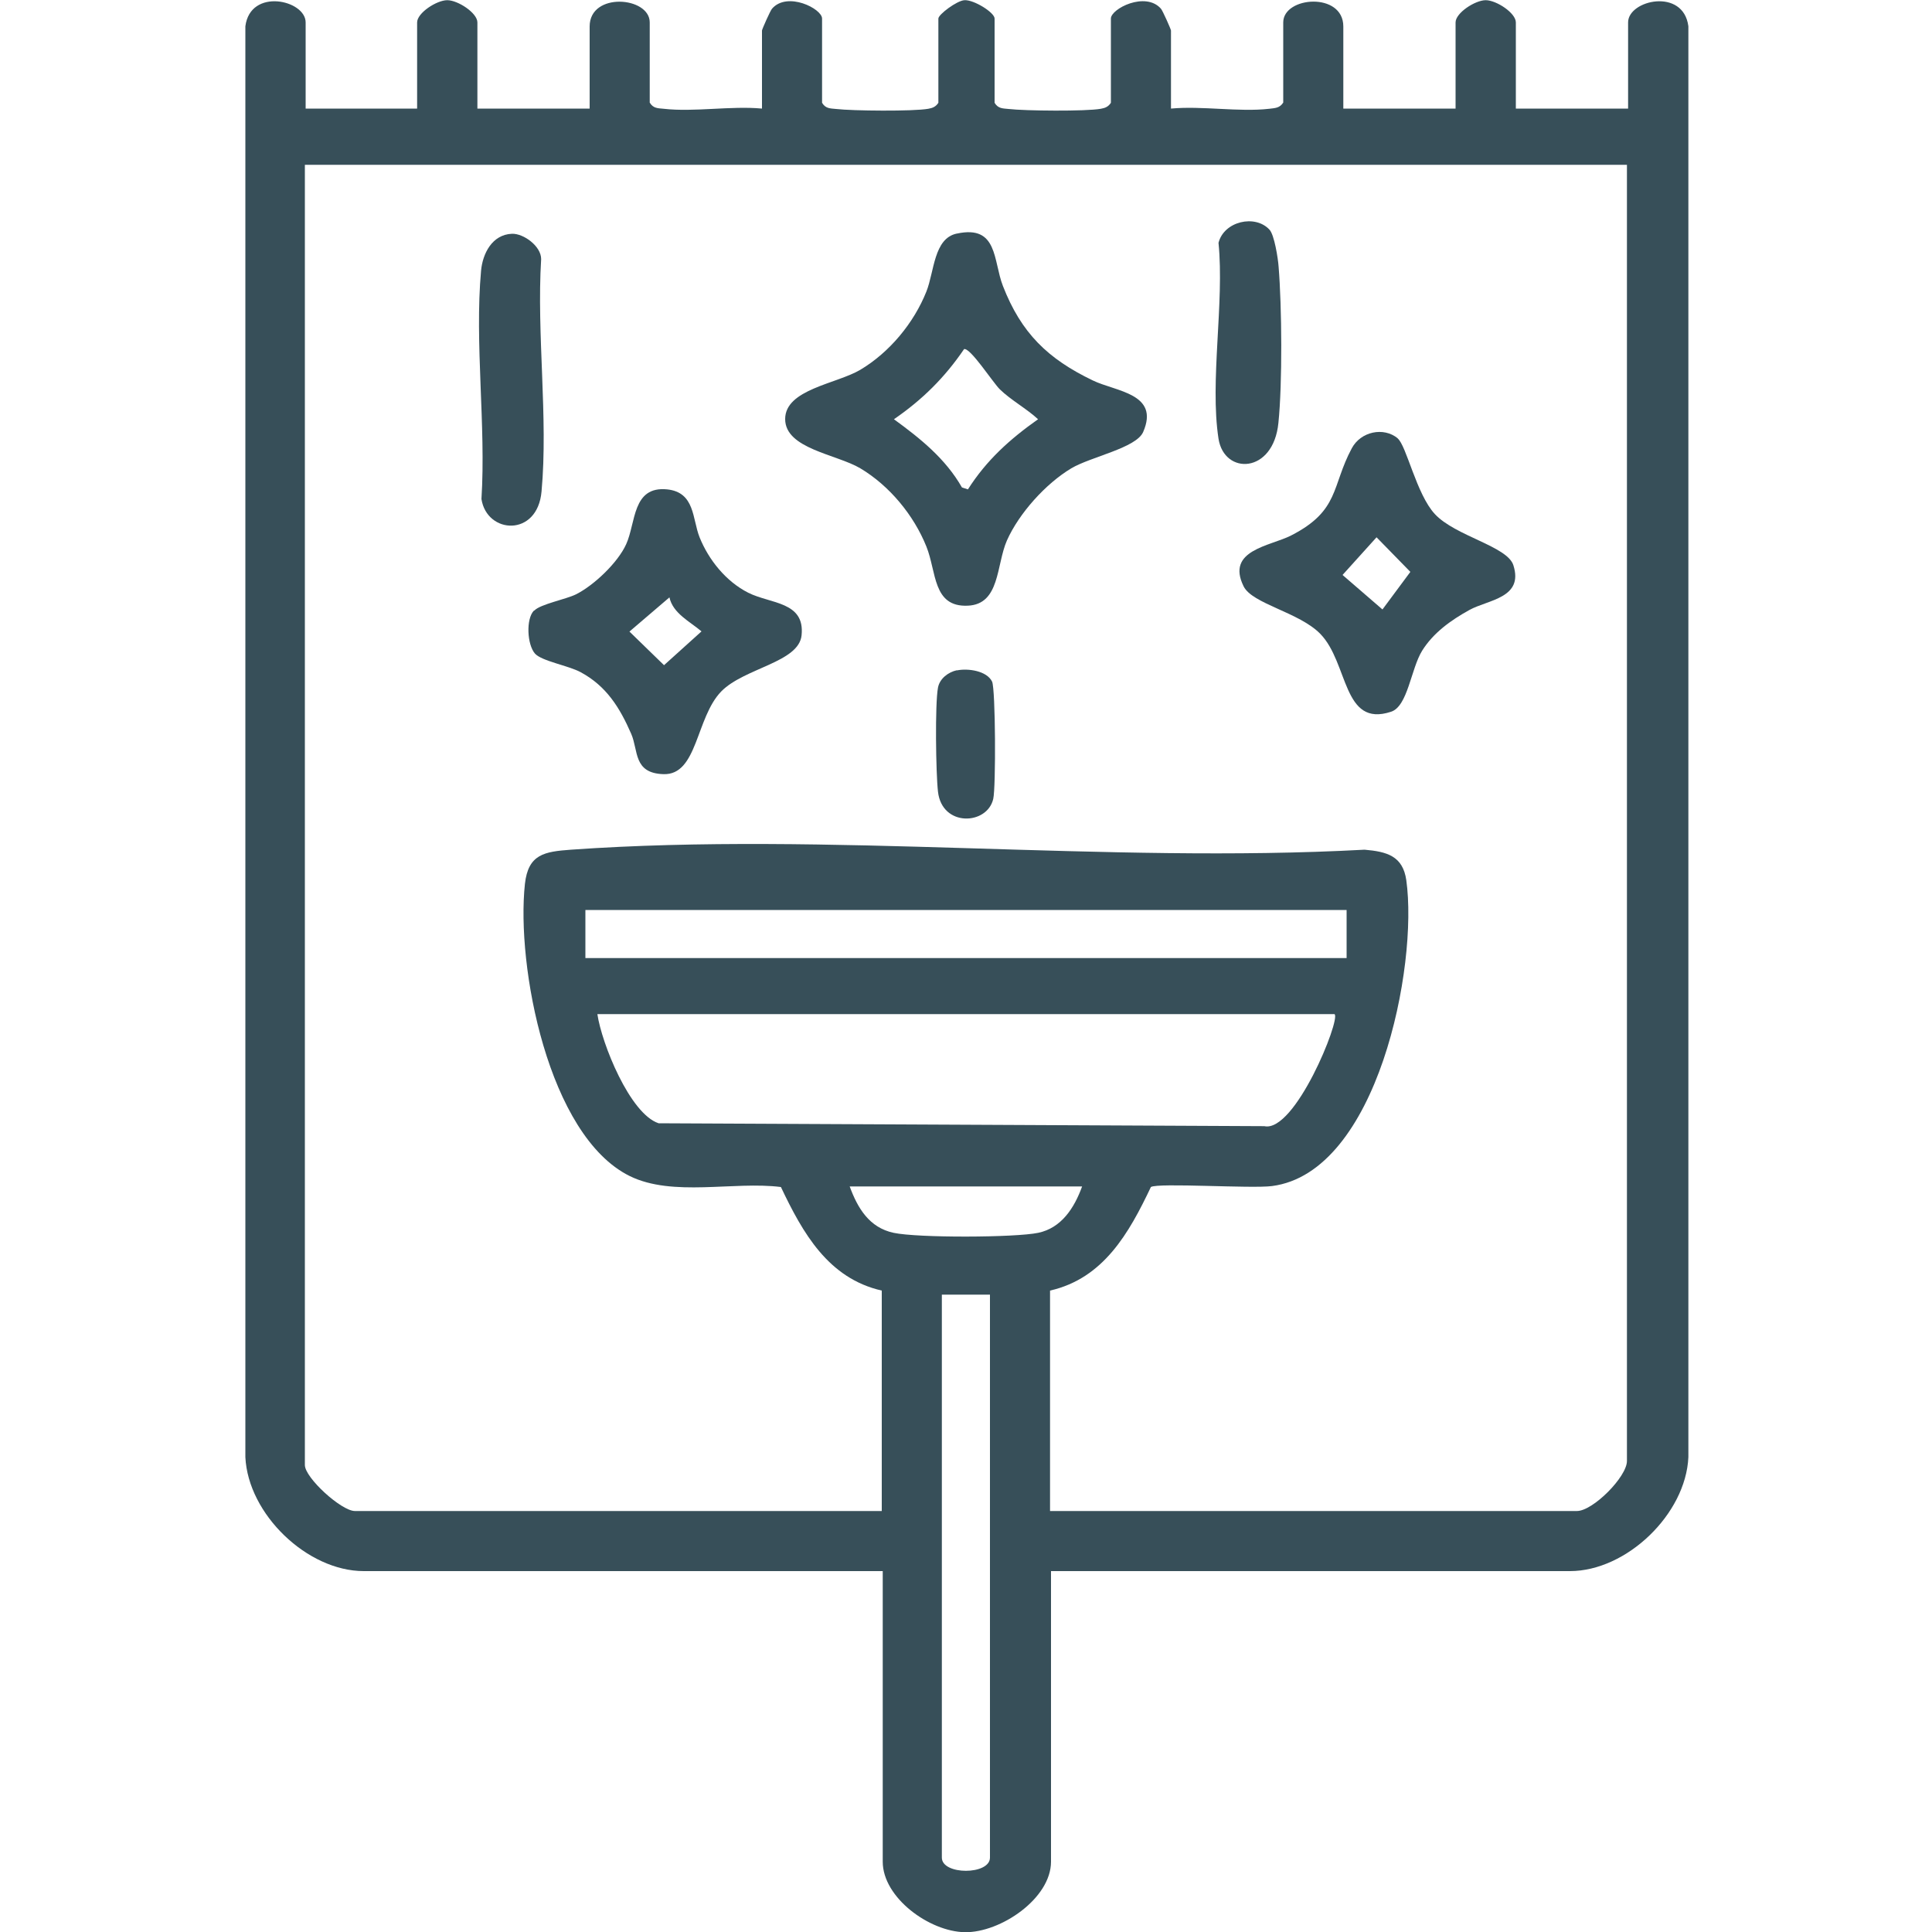
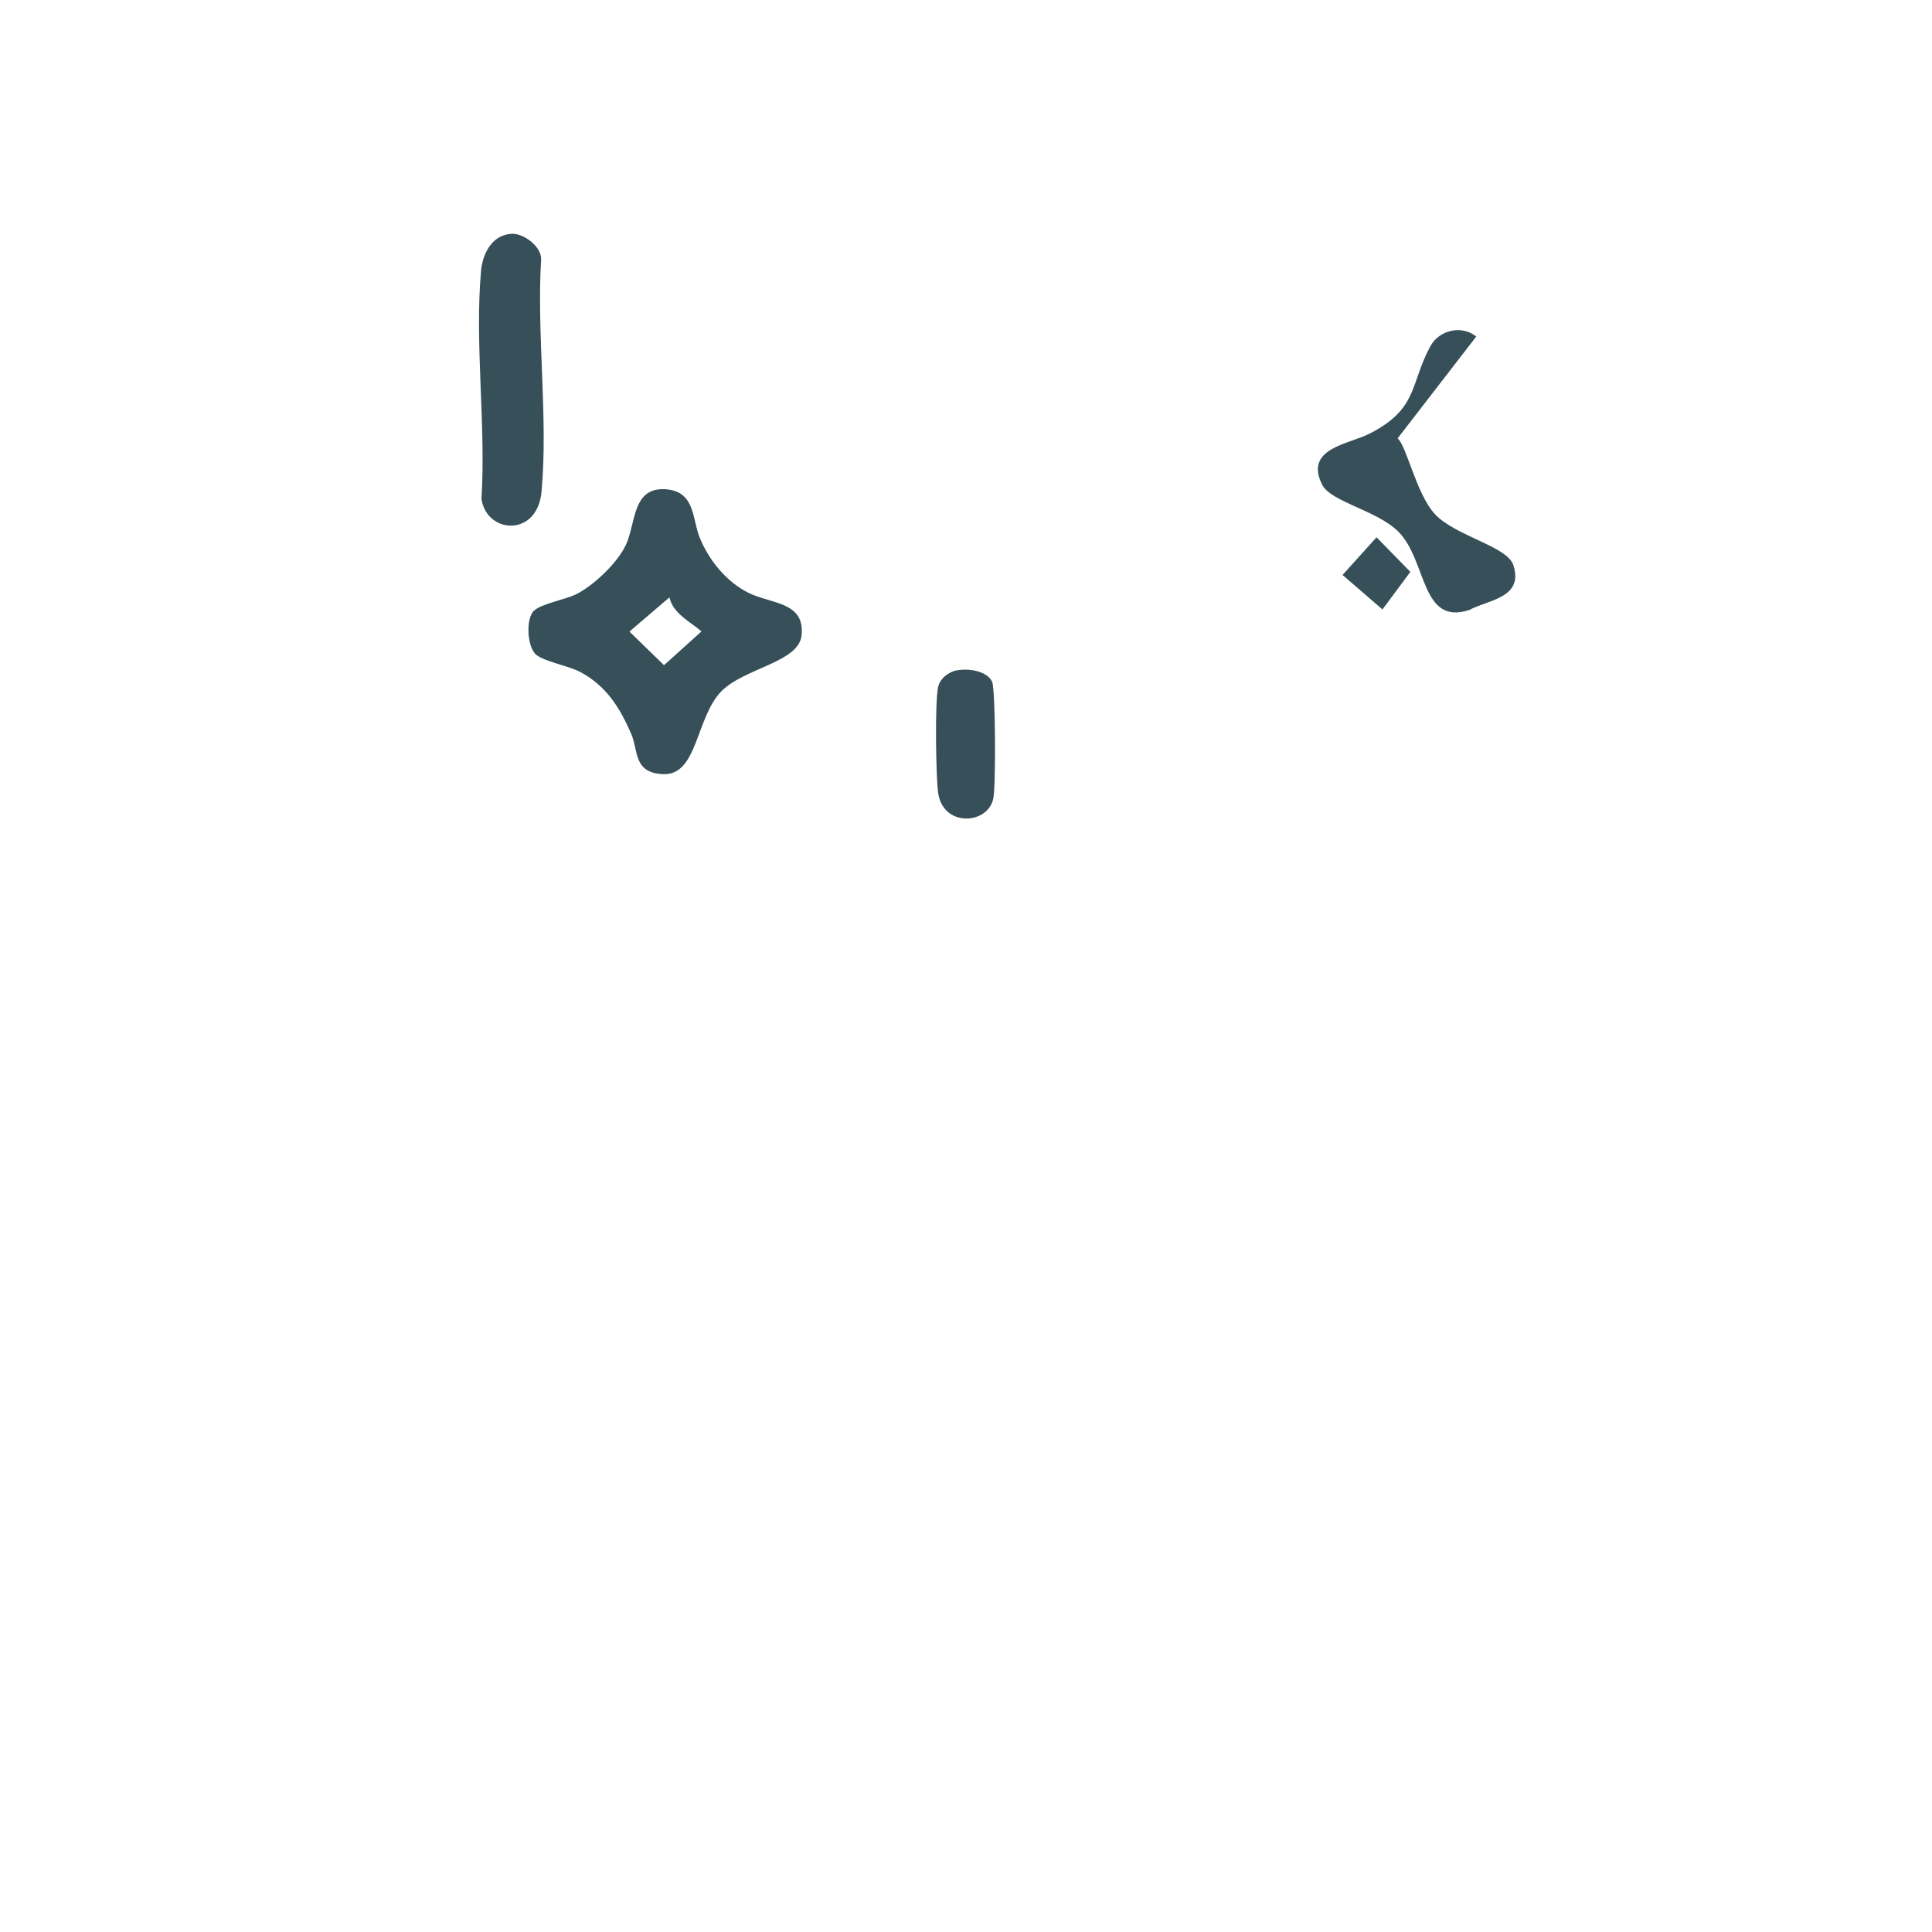
<svg xmlns="http://www.w3.org/2000/svg" id="Layer_1" viewBox="0 0 100 100">
  <defs>
    <style>      .st0 {        fill: #374f59;      }    </style>
  </defs>
-   <path class="st0" d="M15.78,5.62h5.81V1.16c0-.49,1.01-1.15,1.56-1.15s1.56.66,1.56,1.15v4.46h5.81V1.37c0-1.8,3.11-1.55,3.11-.21v4.15c.18.3.41.29.72.32,1.57.18,3.48-.16,5.09-.01V1.58c0-.06.43-1.03.52-1.13.79-.91,2.59,0,2.59.51v4.36c.18.3.41.29.72.32.85.1,4,.13,4.78-.01.23-.04.39-.11.52-.31V.96c0-.21.96-.93,1.35-.95.49-.03,1.56.64,1.56.95v4.36c.18.3.41.29.72.32.85.1,4,.13,4.78-.01.23-.04.39-.11.52-.31V.96c0-.51,1.79-1.42,2.59-.51.09.1.52,1.07.52,1.13v4.04c1.61-.15,3.52.19,5.09.01.3-.04.53-.03.72-.32V1.16c0-1.35,3.11-1.59,3.11.21v4.25h5.81V1.16c0-.49,1.01-1.15,1.56-1.15s1.56.66,1.56,1.15v4.46h5.81V1.16c0-1.16,2.86-1.81,3.12.2v74.06c-.13,2.95-3.2,5.9-6.13,5.9h-26.86v15.04c0,1.91-2.62,3.68-4.46,3.65s-4.25-1.79-4.25-3.65v-15.04h-26.86c-2.93,0-5.99-2.95-6.13-5.9V1.36c.26-2.01,3.12-1.36,3.12-.2v4.46ZM84.22,8.53H15.78v67.3c0,.66,1.89,2.38,2.59,2.38h27.27v-11.41c-2.77-.63-4.09-2.98-5.22-5.36-2.44-.31-5.6.53-7.83-.57-4.22-2.09-5.88-10.88-5.42-15.12.17-1.54,1.01-1.67,2.38-1.77,13.29-.94,27.68.73,41.08,0,1.15.1,1.98.32,2.16,1.58.62,4.44-1.48,15.12-6.95,15.83-1.05.14-5.91-.18-6.27.05-1.13,2.38-2.45,4.73-5.22,5.36v11.41h27.27c.83,0,2.59-1.77,2.59-2.59V8.53ZM69.7,47.1H30.3v2.49h39.4v-2.49ZM69.08,52.49H30.92c.22,1.51,1.68,5.16,3.17,5.65l31.35.15c1.59.35,3.95-5.51,3.64-5.79ZM56.01,61.41h-12.03c.41,1.12,1.01,2.13,2.27,2.4s6.3.25,7.49,0,1.86-1.27,2.27-2.4ZM51.24,67.01h-2.49v29.14c0,.91,2.49.91,2.49,0v-29.14Z" />
-   <path class="st0" d="M49.53,12.09c2.13-.46,1.87,1.4,2.38,2.71.95,2.44,2.32,3.77,4.65,4.89,1.19.58,3.48.67,2.61,2.67-.36.83-2.71,1.28-3.72,1.88-1.32.79-2.7,2.32-3.33,3.73-.56,1.27-.35,3.31-2.03,3.38-1.82.08-1.61-1.75-2.14-3.06-.65-1.62-1.91-3.15-3.42-4.05-1.23-.73-3.89-1.01-3.89-2.55s2.66-1.82,3.89-2.55c1.51-.9,2.77-2.42,3.42-4.05.41-1.03.38-2.75,1.57-3ZM49.9,18.07c-1,1.47-2.16,2.62-3.63,3.63,1.36.99,2.67,2.04,3.52,3.53l.31.1c.96-1.51,2.17-2.6,3.63-3.63-.58-.54-1.42-1-1.98-1.55-.35-.34-1.53-2.17-1.85-2.08Z" />
  <path class="st0" d="M27.66,31.6c.31-.33,1.64-.58,2.16-.84.93-.47,2.16-1.64,2.59-2.59.51-1.12.31-3.02,2.12-2.84,1.45.15,1.3,1.53,1.68,2.48.47,1.17,1.37,2.29,2.52,2.87s2.94.45,2.76,2.2c-.14,1.41-2.97,1.69-4.16,2.91-1.32,1.36-1.22,4.34-2.99,4.28-1.57-.05-1.29-1.22-1.67-2.09-.59-1.35-1.28-2.47-2.62-3.19-.63-.34-2.01-.57-2.36-.96-.41-.47-.47-1.79-.06-2.22ZM34.65,30.92l-2.07,1.77,1.79,1.74,1.94-1.75c-.6-.51-1.48-.93-1.66-1.76Z" />
-   <path class="st0" d="M72.34,22.69c.46.37.97,2.89,1.93,3.92,1.06,1.14,3.74,1.66,4.06,2.64.55,1.71-1.31,1.79-2.27,2.32s-1.87,1.18-2.45,2.11-.74,2.88-1.61,3.16c-2.52.83-2.19-2.52-3.66-4.03-1.09-1.12-3.52-1.55-3.97-2.46-.93-1.88,1.37-2.08,2.45-2.63,2.53-1.29,2.09-2.55,3.15-4.52.46-.86,1.64-1.12,2.38-.51ZM71.56,31.54l1.44-1.94-1.75-1.79-1.76,1.95,2.06,1.78Z" />
+   <path class="st0" d="M72.34,22.69c.46.37.97,2.89,1.93,3.92,1.06,1.14,3.74,1.66,4.06,2.64.55,1.71-1.31,1.79-2.27,2.32c-2.52.83-2.19-2.52-3.66-4.03-1.09-1.12-3.52-1.55-3.97-2.46-.93-1.88,1.37-2.08,2.45-2.63,2.53-1.29,2.09-2.55,3.15-4.52.46-.86,1.64-1.12,2.38-.51ZM71.56,31.54l1.44-1.94-1.75-1.79-1.76,1.95,2.06,1.78Z" />
  <path class="st0" d="M26.5,12.1c.6-.02,1.51.64,1.51,1.31-.24,3.87.37,8.21.02,12.03-.21,2.37-2.83,2.21-3.11.39.24-3.8-.36-8.08-.02-11.82.08-.88.57-1.87,1.6-1.91Z" />
-   <path class="st0" d="M65.71,11.89c.25.27.44,1.48.47,1.91.17,2.08.2,6.04-.01,8.09-.26,2.64-2.8,2.71-3.1.82-.46-2.99.31-7.04,0-10.14.28-1.12,1.9-1.49,2.64-.68Z" />
  <path class="st0" d="M49.53,34.7c.57-.12,1.55.02,1.82.58.18.39.2,5.47.06,6.07-.31,1.36-2.65,1.47-2.86-.37-.11-.95-.16-4.54,0-5.39.09-.47.53-.8.98-.9Z" />
</svg>